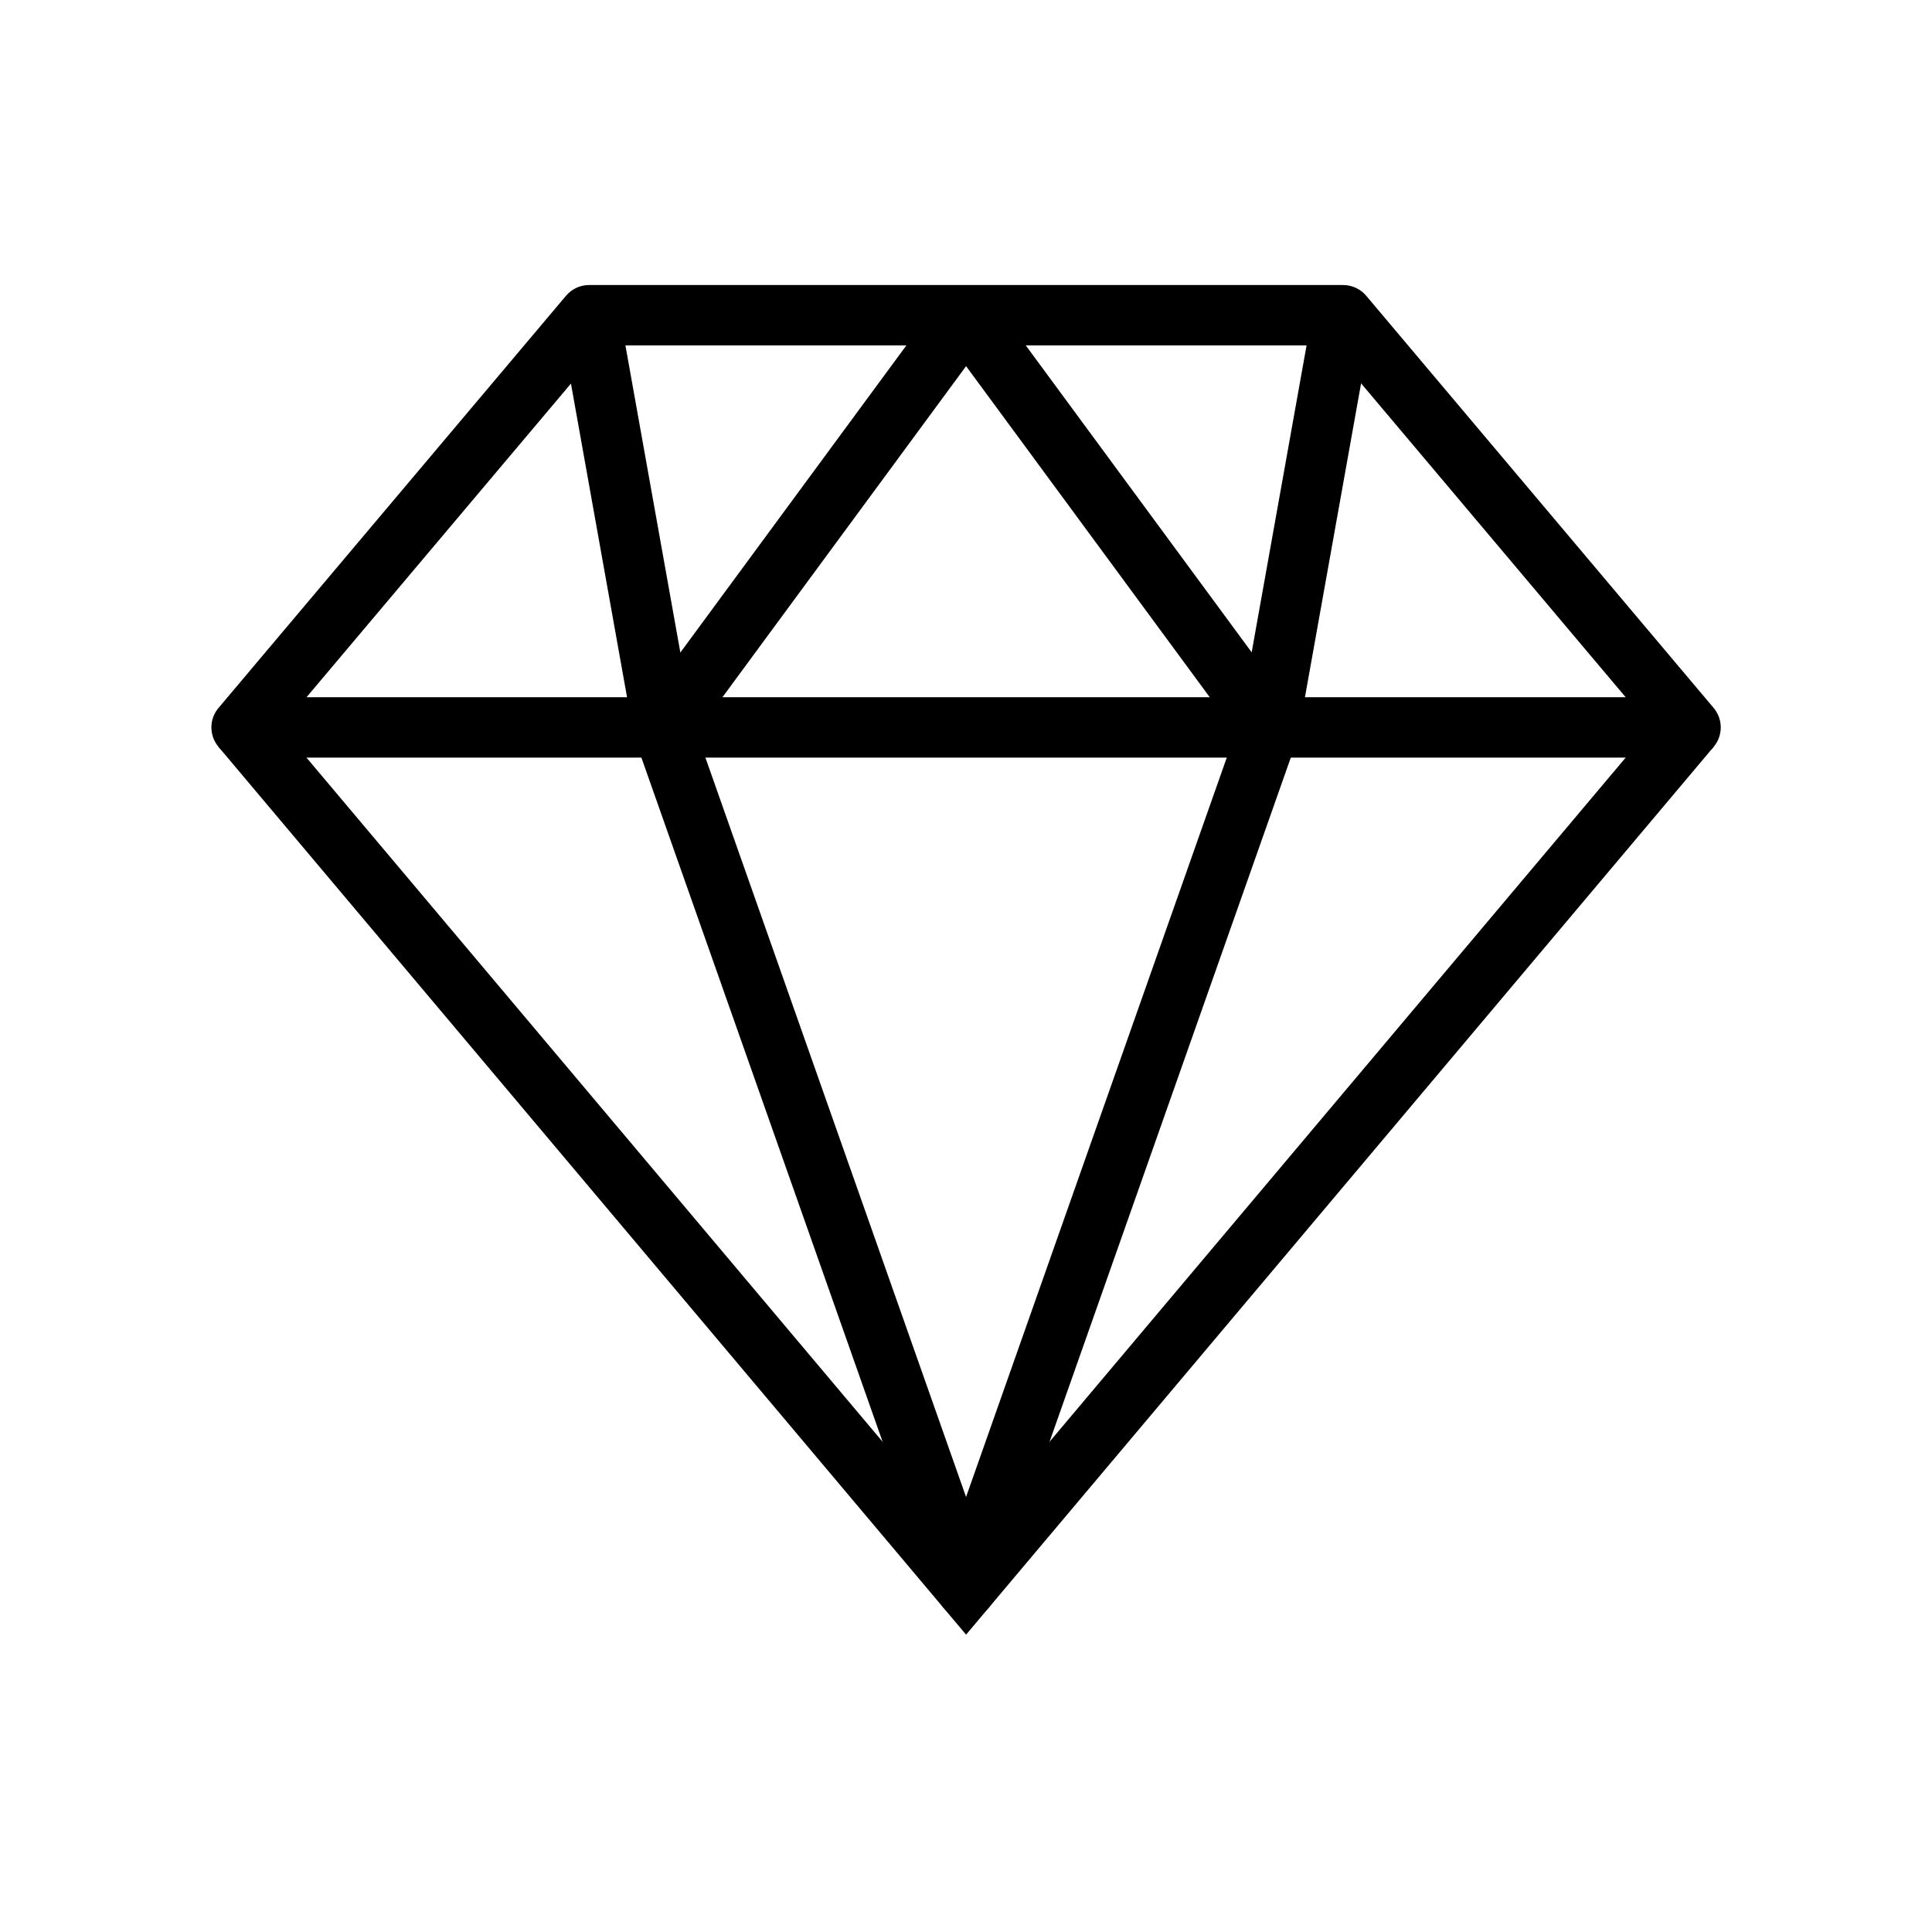
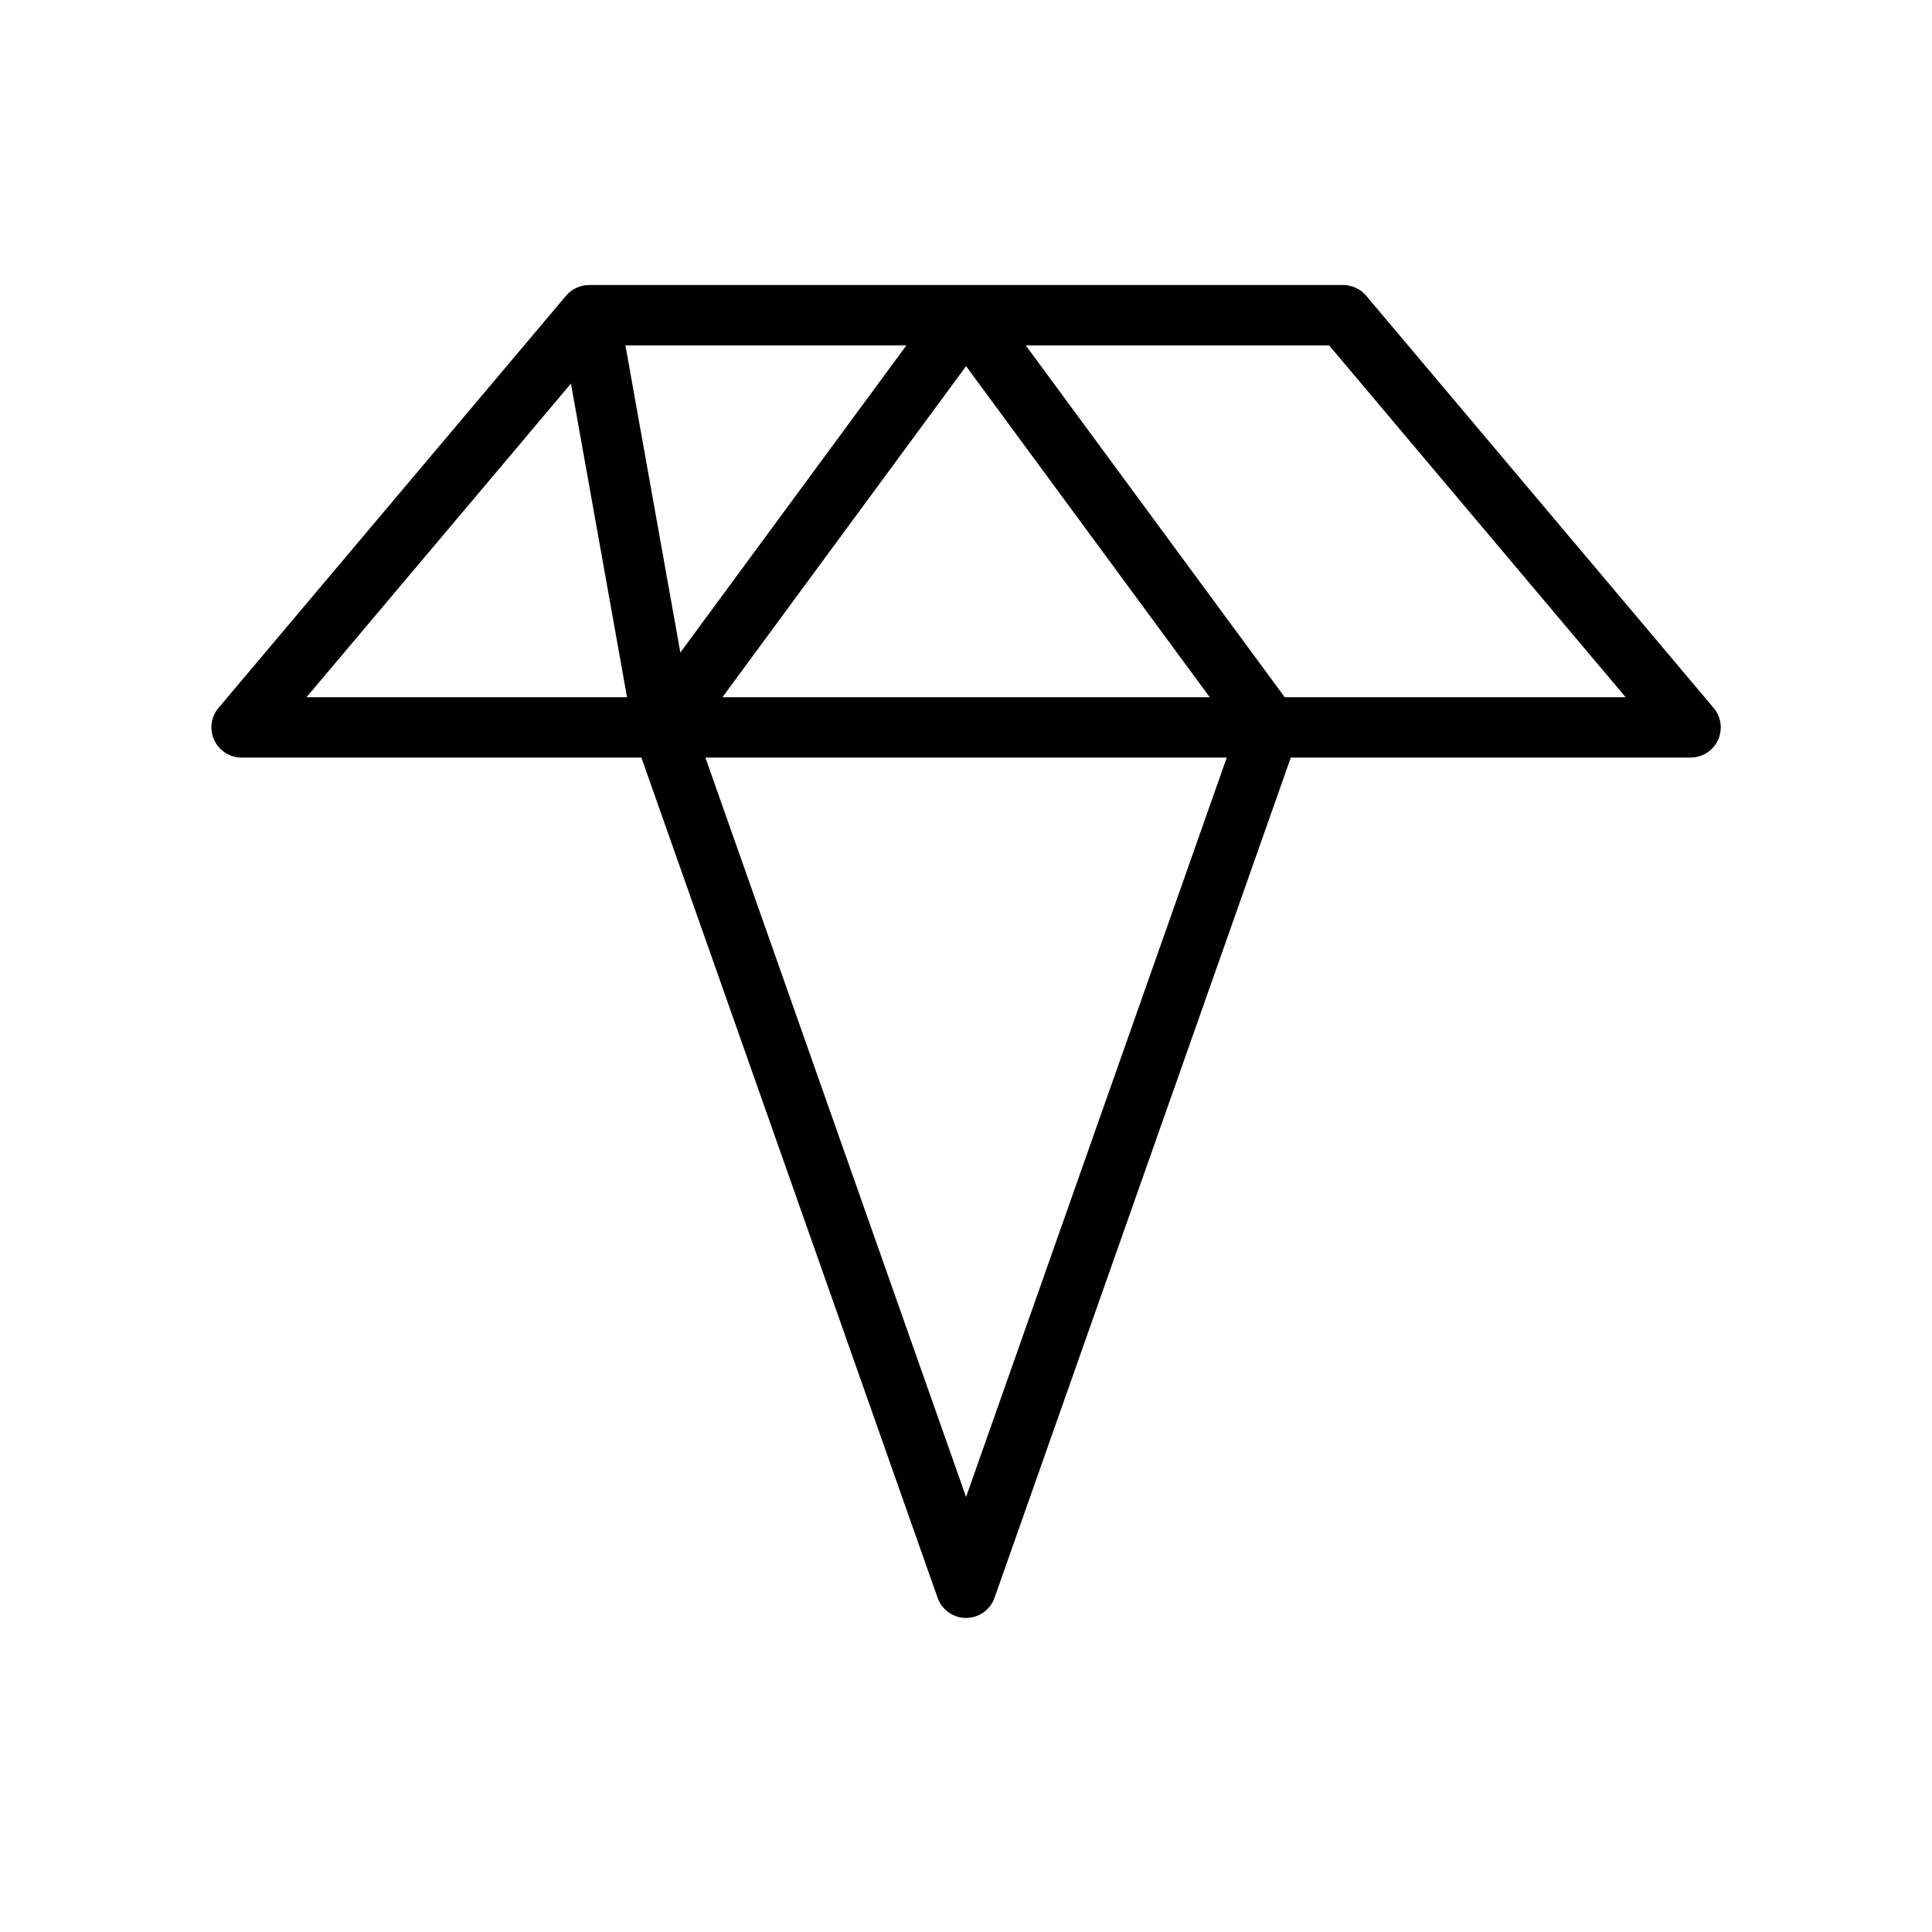
<svg xmlns="http://www.w3.org/2000/svg" height="128px" id="Layer_1" version="1.1" viewBox="0 0 128 128" width="128px" xml:space="preserve">
  <path d="M112.005,50.192h-96c-0.778,0-1.485-0.451-1.813-1.157s-0.217-1.538,0.284-2.132L37.5,19.595 c0.38-0.451,0.939-0.711,1.529-0.711h49.957c0.59,0,1.149,0.26,1.529,0.711l23.019,27.308c0.501,0.595,0.612,1.427,0.284,2.132 S112.783,50.192,112.005,50.192z M20.308,46.192h87.396L88.057,22.884H39.959L20.308,46.192z" />
-   <polygon points="64.005,108.299 14.475,49.48 17.535,46.904 64.005,102.088 110.475,46.904 113.535,49.48 " />
  <path d="M64.005,107.193L64.005,107.193c-0.849,0-1.604-0.535-1.886-1.335L42.023,48.857c-0.221-0.625-0.117-1.317,0.275-1.851 l20.096-27.308c0.752-1.024,2.467-1.024,3.221,0l20.1,27.308c0.393,0.533,0.496,1.226,0.275,1.851l-20.1,57.001 C65.609,106.658,64.854,107.193,64.005,107.193z M46.147,48.525l17.857,50.654l17.861-50.654L64.005,24.258L46.147,48.525z" />
  <rect height="4" transform="matrix(0.176 0.984 -0.984 0.176 68.174 -12.36)" width="27.74" x="27.599" y="32.538" />
-   <rect height="27.741" transform="matrix(0.984 0.176 -0.176 0.984 7.431 -14.695)" width="4" x="84.545" y="20.668" />
</svg>